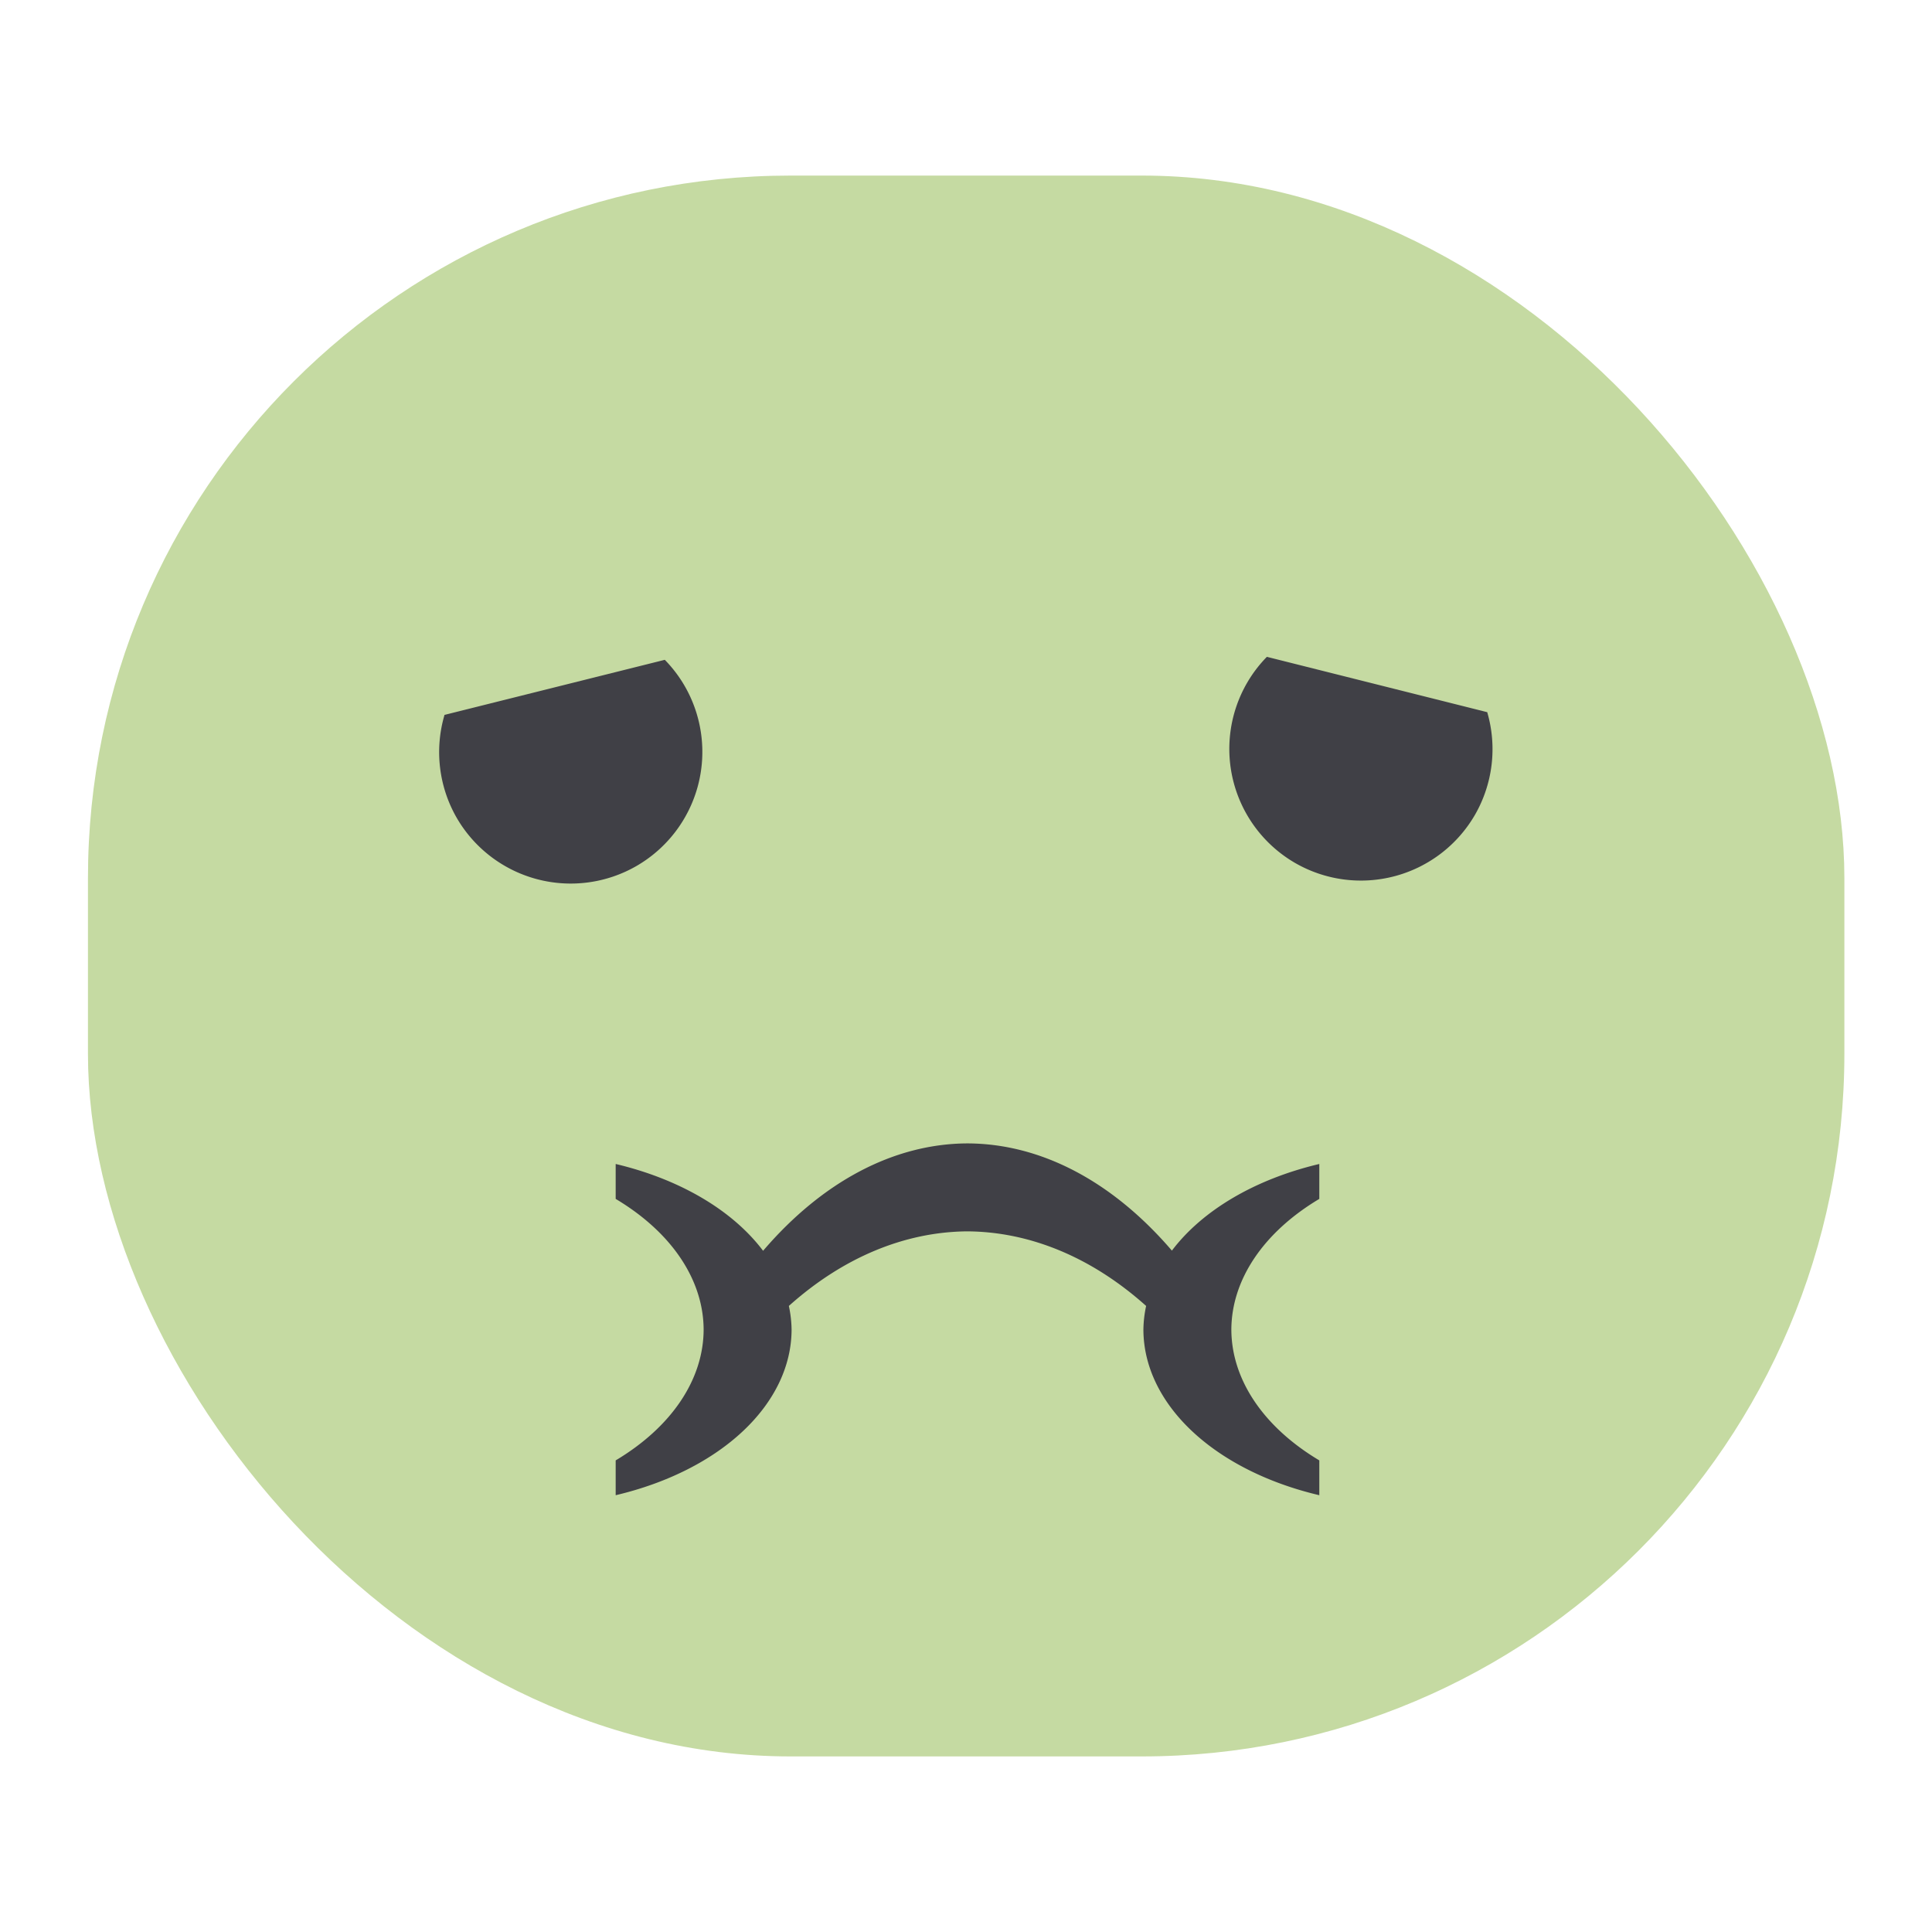
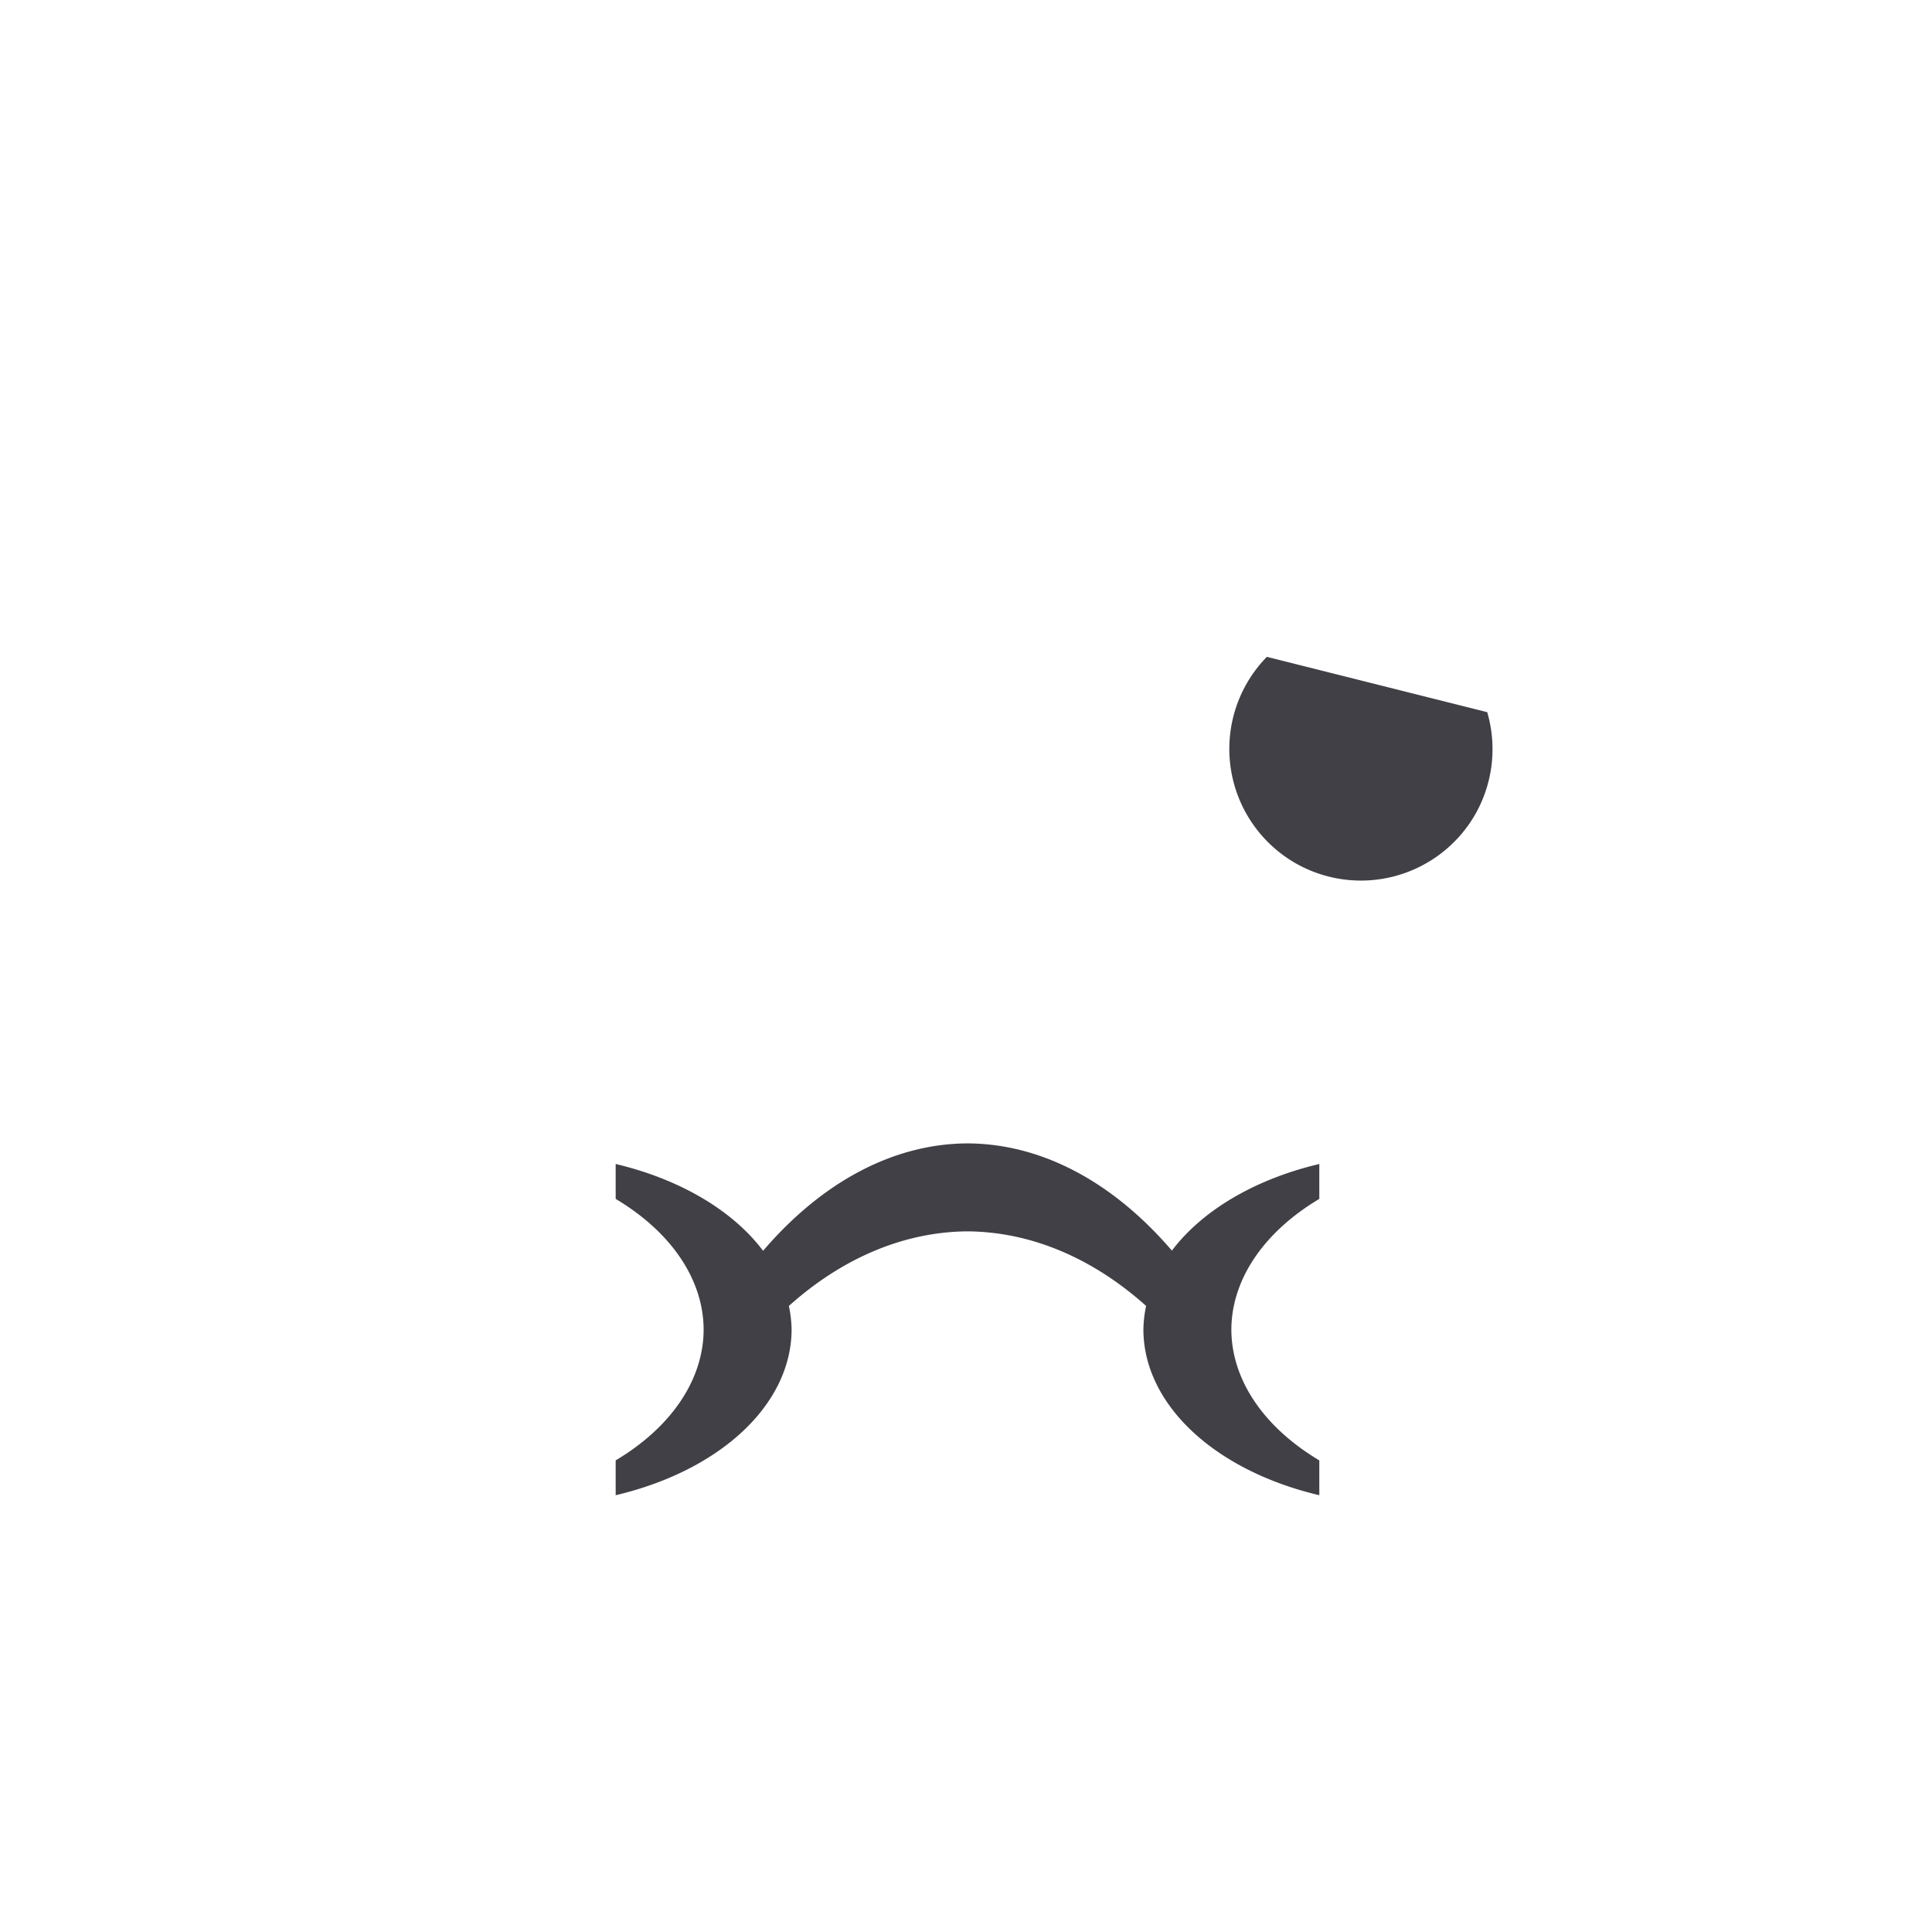
<svg xmlns="http://www.w3.org/2000/svg" xmlns:ns1="http://www.inkscape.org/namespaces/inkscape" width="22" version="1.1" height="22" viewBox="0 0 5.821 5.821">
  <defs id="defs4" />
  <g ns1:label="Capa 1" ns1:groupmode="layer" id="layer1" transform="matrix(1 0 0 1 0 -291.179)">
-     <rect width="5.292" x="0.265" y="291.708" rx="2.117" height="4.763" style="fill:#c5daa2" id="rect4152" />
-     <path ns1:connector-curvature="0" style="fill:#404046" id="path4229" d="m 1.339,293.334 a 0.397,0.397 60 0 0 0.037,0.309 0.397,0.397 60 0 0 0.542,0.145 0.397,0.397 60 0 0 0.145,-0.542 0.397,0.397 60 0 0 -0.06,-0.079 l -0.664,0.166 z" />
    <path ns1:connector-curvature="0" style="fill:#404046" id="ellipse4233" d="m 4.482,293.325 -0.665,-0.167 a 0.397,0.397 30 0 0 -0.06,0.079 0.397,0.397 30 0 0 0.145,0.542 0.397,0.397 30 0 0 0.542,-0.145 0.397,0.397 30 0 0 0.037,-0.309 z" />
    <path style="fill:#404046" id="path4233" d="M 10.994 13 A 4 6.5 0 0 0 8.676 14.221 A 3 2 0 0 0 7 13.234 L 7 13.631 A 3 2 0 0 1 8 15.115 A 3 2 0 0 1 7 16.604 L 7 17 A 3 2 0 0 0 9 15.117 A 3 2 0 0 0 8.969 14.848 A 4 6 0 0 1 10.998 14 A 4 6 0 0 1 13.031 14.848 A 3 2 0 0 0 13 15.117 A 3 2 0 0 0 15 17 L 15 16.604 A 3 2 0 0 1 14 15.115 A 3 2 0 0 1 15 13.631 L 15 13.234 A 3 2 0 0 0 13.324 14.219 A 4 6.5 0 0 0 10.998 13 A 4 6.5 0 0 0 10.994 13 z " transform="matrix(0.265 0 0 0.265 0 291.179)" />
  </g>
</svg>